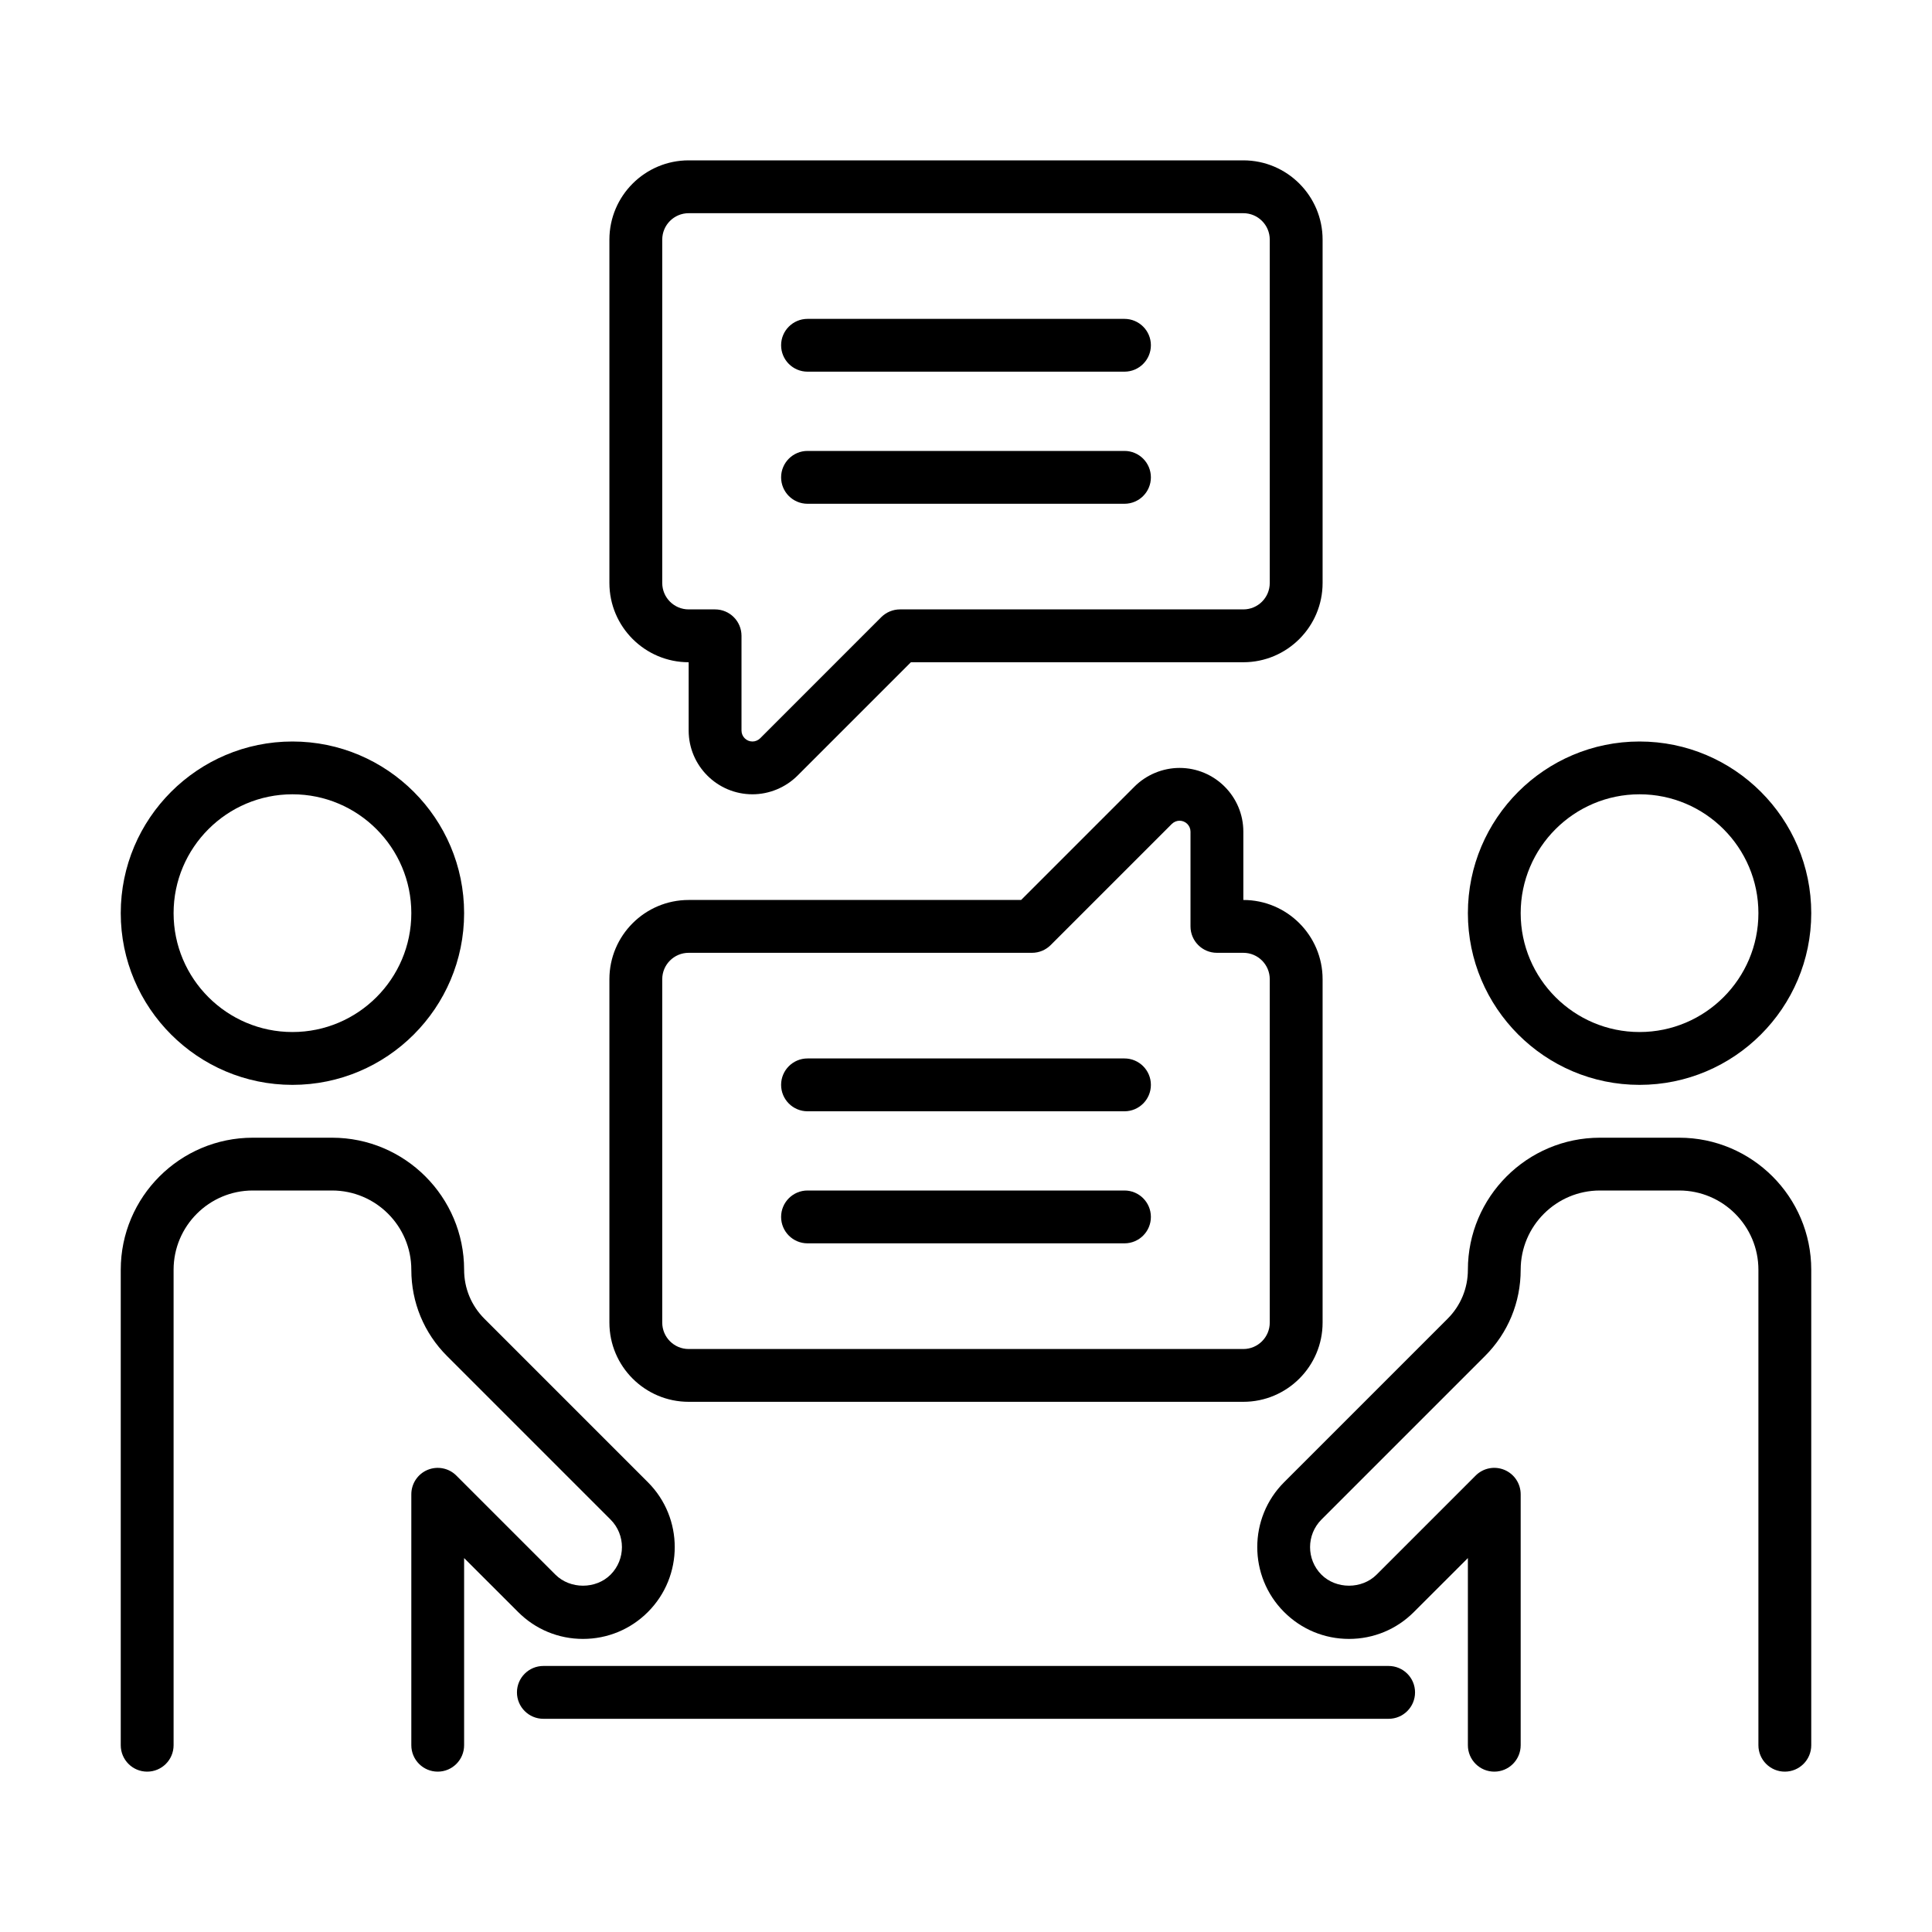
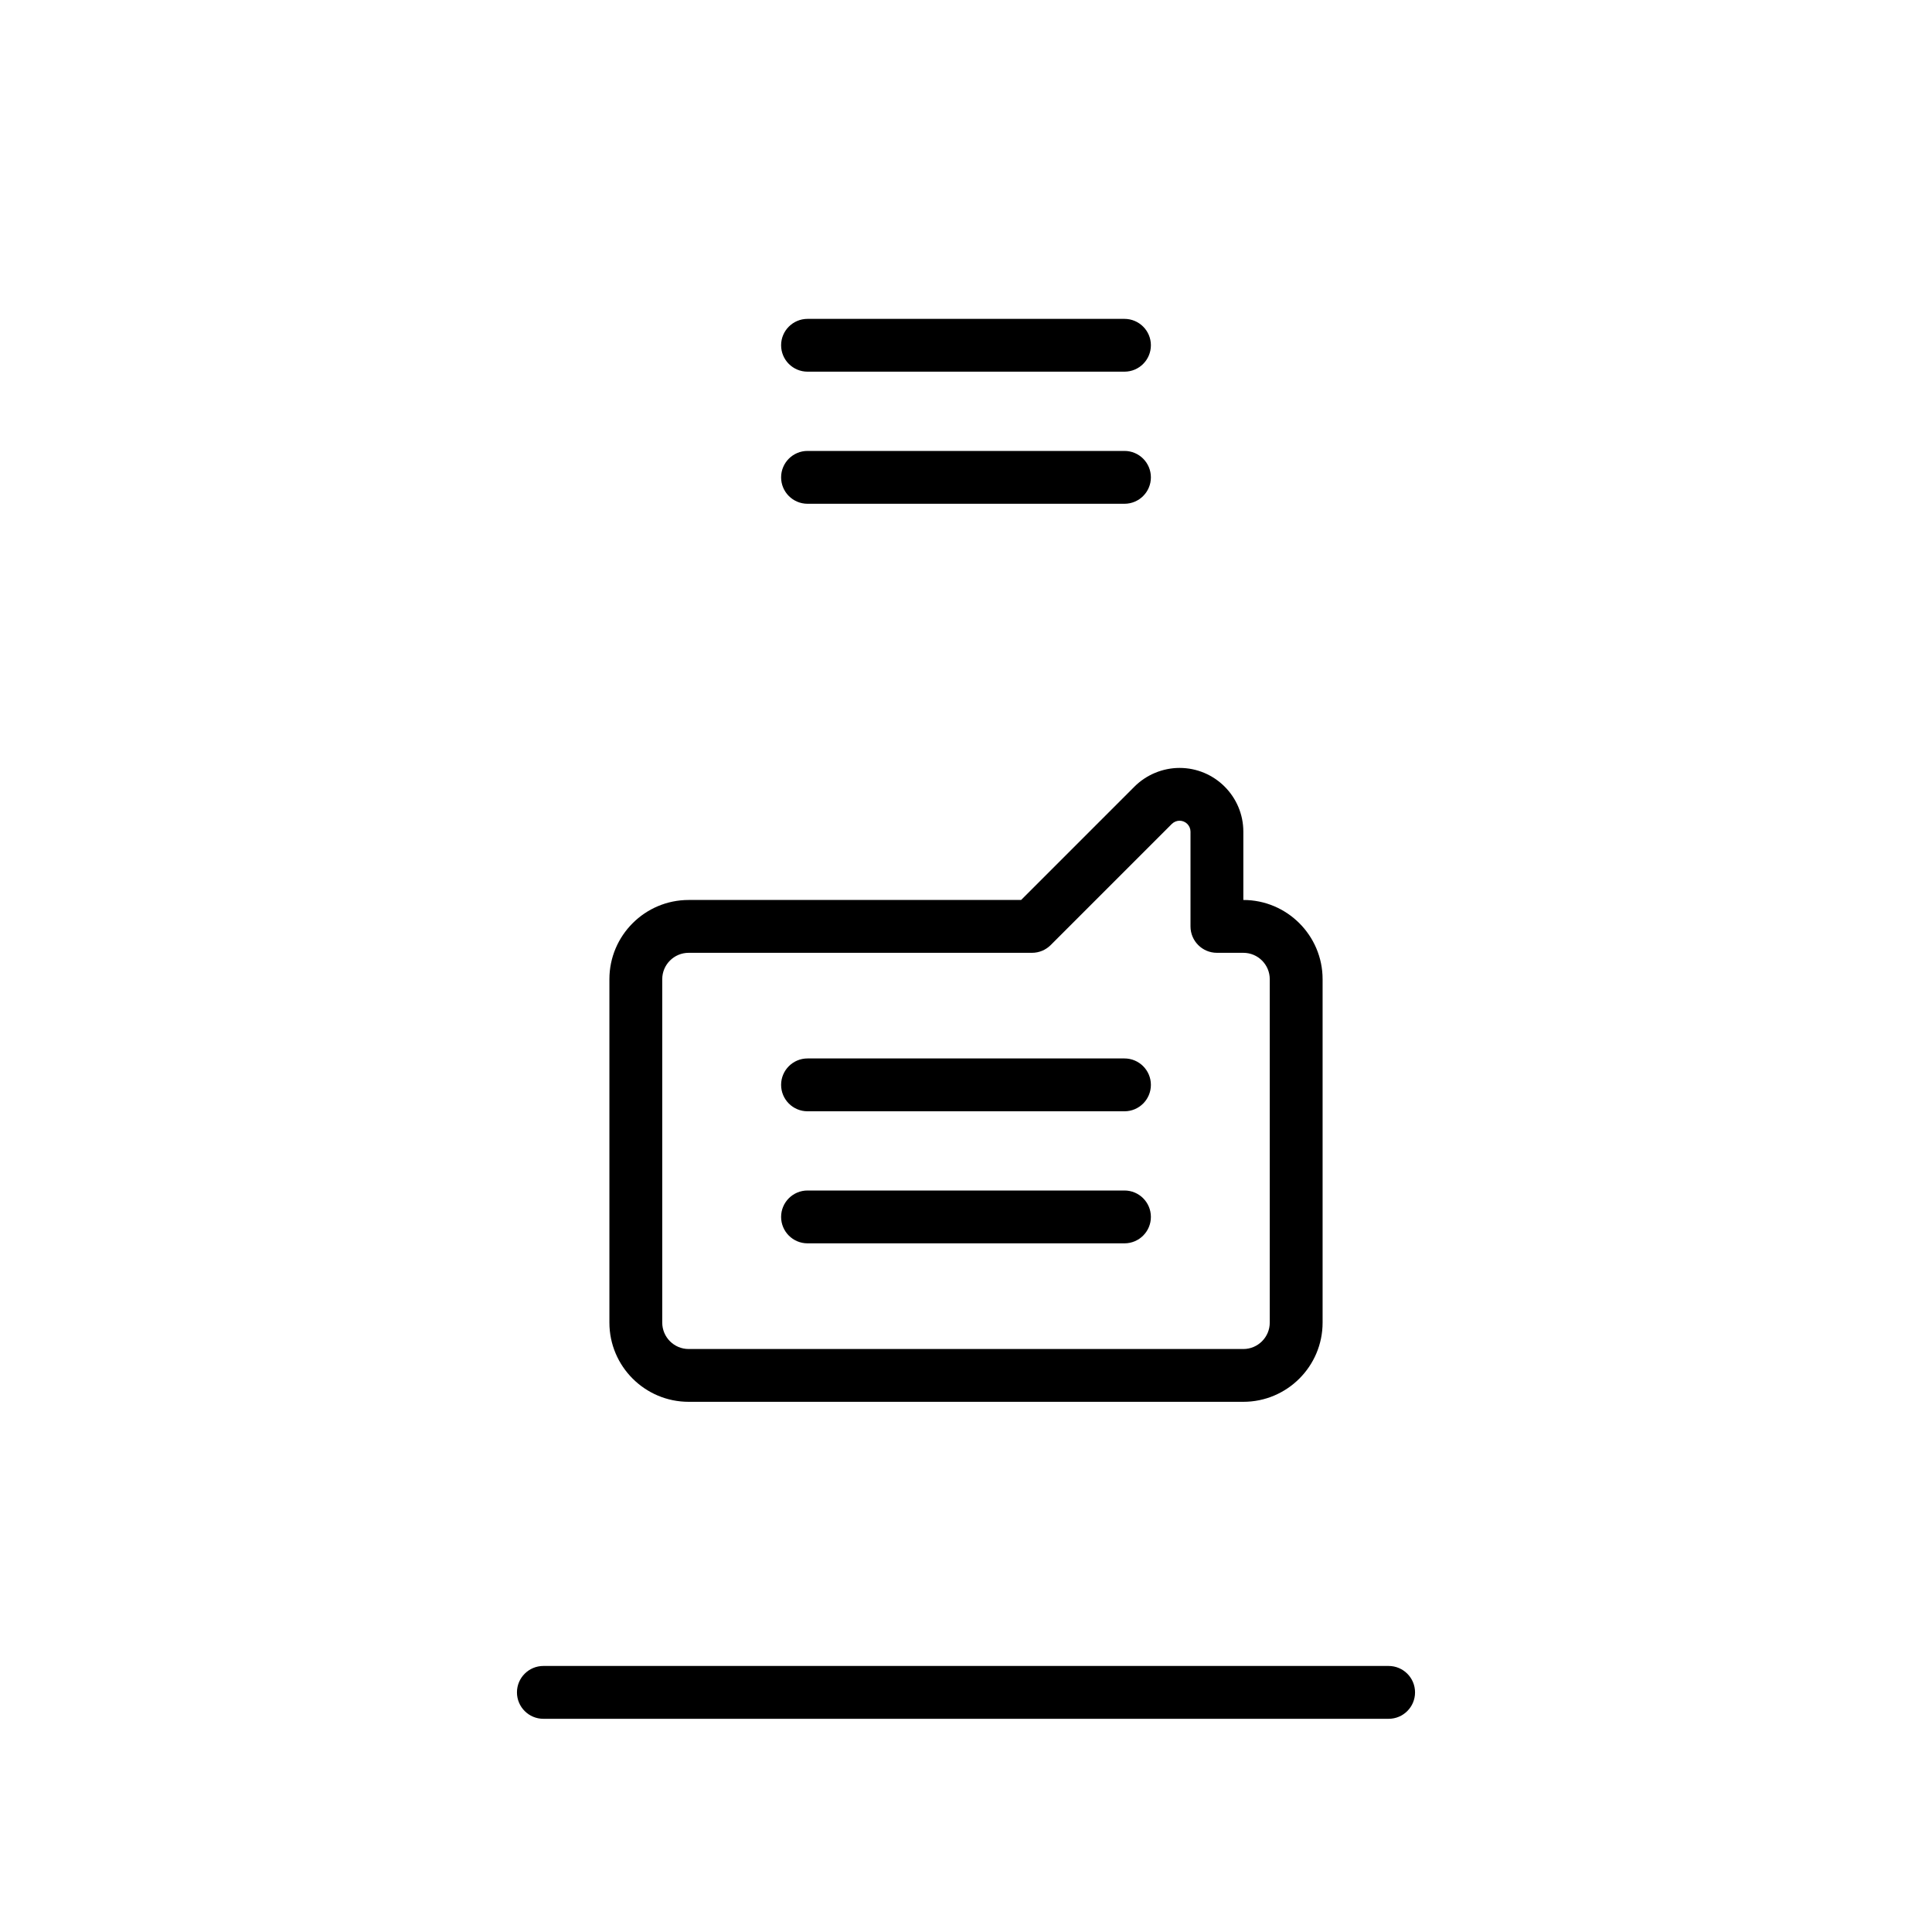
<svg xmlns="http://www.w3.org/2000/svg" width="40" height="40" viewBox="0 0 40 40" fill="none">
-   <path d="M15.579 16.445C15.926 16.445 16.266 16.304 16.512 16.058L18.859 13.711H25.742C26.647 13.711 27.383 12.975 27.383 12.07V4.961C27.383 4.056 26.647 3.32 25.742 3.32H14.258C13.353 3.32 12.617 4.056 12.617 4.961V12.07C12.617 12.975 13.353 13.711 14.258 13.711V15.125C14.258 15.853 14.85 16.445 15.579 16.445ZM13.711 12.07V4.961C13.711 4.659 13.956 4.414 14.258 4.414H25.742C26.044 4.414 26.289 4.659 26.289 4.961V12.07C26.289 12.372 26.044 12.617 25.742 12.617H18.633C18.488 12.617 18.349 12.675 18.246 12.777L15.739 15.285C15.696 15.327 15.638 15.352 15.579 15.352C15.453 15.352 15.352 15.25 15.352 15.125V13.164C15.352 12.862 15.107 12.617 14.805 12.617H14.258C13.956 12.617 13.711 12.372 13.711 12.07ZM6.875 24.648C7.78 24.648 8.516 25.384 8.516 26.289C8.516 26.964 8.778 27.599 9.256 28.076L12.641 31.461C12.955 31.775 12.955 32.287 12.641 32.602C12.336 32.906 11.805 32.906 11.5 32.602L9.449 30.551C9.293 30.394 9.058 30.348 8.853 30.432C8.649 30.517 8.516 30.716 8.516 30.938V36.133C8.516 36.435 8.761 36.68 9.063 36.68C9.364 36.68 9.609 36.435 9.609 36.133V32.258L10.727 33.375C11.085 33.734 11.563 33.932 12.07 33.932C12.578 33.932 13.055 33.734 13.414 33.375C14.155 32.634 14.155 31.428 13.414 30.688L10.029 27.303C9.758 27.032 9.609 26.672 9.609 26.289C9.609 24.781 8.383 23.555 6.875 23.555H5.234C3.727 23.555 2.5 24.781 2.5 26.289V36.133C2.5 36.435 2.745 36.68 3.047 36.68C3.349 36.68 3.594 36.435 3.594 36.133V26.289C3.594 25.384 4.33 24.648 5.234 24.648L6.875 24.648ZM6.055 22.461C8.015 22.461 9.609 20.866 9.609 18.906C9.609 16.946 8.015 15.352 6.055 15.352C4.095 15.352 2.5 16.946 2.5 18.906C2.5 20.866 4.095 22.461 6.055 22.461ZM6.055 16.445C7.412 16.445 8.516 17.549 8.516 18.906C8.516 20.263 7.412 21.367 6.055 21.367C4.698 21.367 3.594 20.263 3.594 18.906C3.594 17.549 4.698 16.445 6.055 16.445ZM34.766 23.555H33.125C31.617 23.555 30.391 24.781 30.391 26.289C30.391 26.672 30.242 27.032 29.971 27.303L26.586 30.688C25.845 31.428 25.845 32.634 26.586 33.375C26.945 33.734 27.422 33.932 27.93 33.932C28.437 33.932 28.915 33.734 29.273 33.375L30.391 32.258V36.133C30.391 36.435 30.636 36.68 30.938 36.68C31.239 36.68 31.484 36.435 31.484 36.133V30.938C31.484 30.716 31.351 30.517 31.147 30.432C30.942 30.347 30.707 30.394 30.551 30.551L28.5 32.602C28.195 32.906 27.664 32.906 27.359 32.602C27.045 32.287 27.045 31.776 27.359 31.461L30.744 28.076C31.222 27.599 31.484 26.964 31.484 26.289C31.484 25.384 32.22 24.648 33.125 24.648H34.766C35.67 24.648 36.406 25.384 36.406 26.289V36.133C36.406 36.435 36.651 36.68 36.953 36.68C37.255 36.68 37.5 36.435 37.5 36.133V26.289C37.5 24.781 36.273 23.555 34.766 23.555ZM33.945 15.352C31.985 15.352 30.391 16.946 30.391 18.906C30.391 20.866 31.985 22.461 33.945 22.461C35.905 22.461 37.5 20.866 37.5 18.906C37.5 16.946 35.905 15.352 33.945 15.352ZM33.945 21.367C32.588 21.367 31.484 20.263 31.484 18.906C31.484 17.549 32.588 16.445 33.945 16.445C35.302 16.445 36.406 17.549 36.406 18.906C36.406 20.263 35.302 21.367 33.945 21.367Z" fill="black" />
  <path d="M28.75 34.492H11.25C10.948 34.492 10.703 34.737 10.703 35.039C10.703 35.341 10.948 35.586 11.25 35.586H28.75C29.052 35.586 29.297 35.341 29.297 35.039C29.297 34.737 29.052 34.492 28.75 34.492ZM16.719 7.695H23.281C23.583 7.695 23.828 7.45 23.828 7.148C23.828 6.847 23.583 6.602 23.281 6.602H16.719C16.417 6.602 16.172 6.847 16.172 7.148C16.172 7.45 16.417 7.695 16.719 7.695ZM16.719 10.43H23.281C23.583 10.43 23.828 10.185 23.828 9.883C23.828 9.581 23.583 9.336 23.281 9.336H16.719C16.417 9.336 16.172 9.581 16.172 9.883C16.172 10.185 16.417 10.43 16.719 10.43ZM12.617 27.383C12.617 28.288 13.353 29.023 14.258 29.023H25.742C26.647 29.023 27.383 28.288 27.383 27.383V20.273C27.383 19.369 26.647 18.633 25.742 18.633V17.219C25.742 16.491 25.15 15.899 24.422 15.899C24.074 15.899 23.734 16.04 23.488 16.286L21.141 18.633H14.258C13.353 18.633 12.617 19.369 12.617 20.273V27.383ZM13.711 20.273C13.711 19.972 13.956 19.727 14.258 19.727H21.367C21.512 19.727 21.651 19.669 21.754 19.566L24.261 17.059C24.304 17.017 24.362 16.992 24.421 16.992C24.547 16.992 24.648 17.094 24.648 17.219V19.18C24.648 19.482 24.893 19.727 25.195 19.727H25.742C26.044 19.727 26.289 19.972 26.289 20.273V27.383C26.289 27.684 26.044 27.93 25.742 27.93H14.258C13.956 27.93 13.711 27.684 13.711 27.383L13.711 20.273Z" fill="black" />
  <path d="M16.719 25.742H23.281C23.583 25.742 23.828 25.497 23.828 25.195C23.828 24.893 23.583 24.648 23.281 24.648H16.719C16.417 24.648 16.172 24.893 16.172 25.195C16.172 25.497 16.417 25.742 16.719 25.742ZM16.719 23.008H23.281C23.583 23.008 23.828 22.763 23.828 22.461C23.828 22.159 23.583 21.914 23.281 21.914H16.719C16.417 21.914 16.172 22.159 16.172 22.461C16.172 22.763 16.417 23.008 16.719 23.008Z" fill="black" />
</svg>